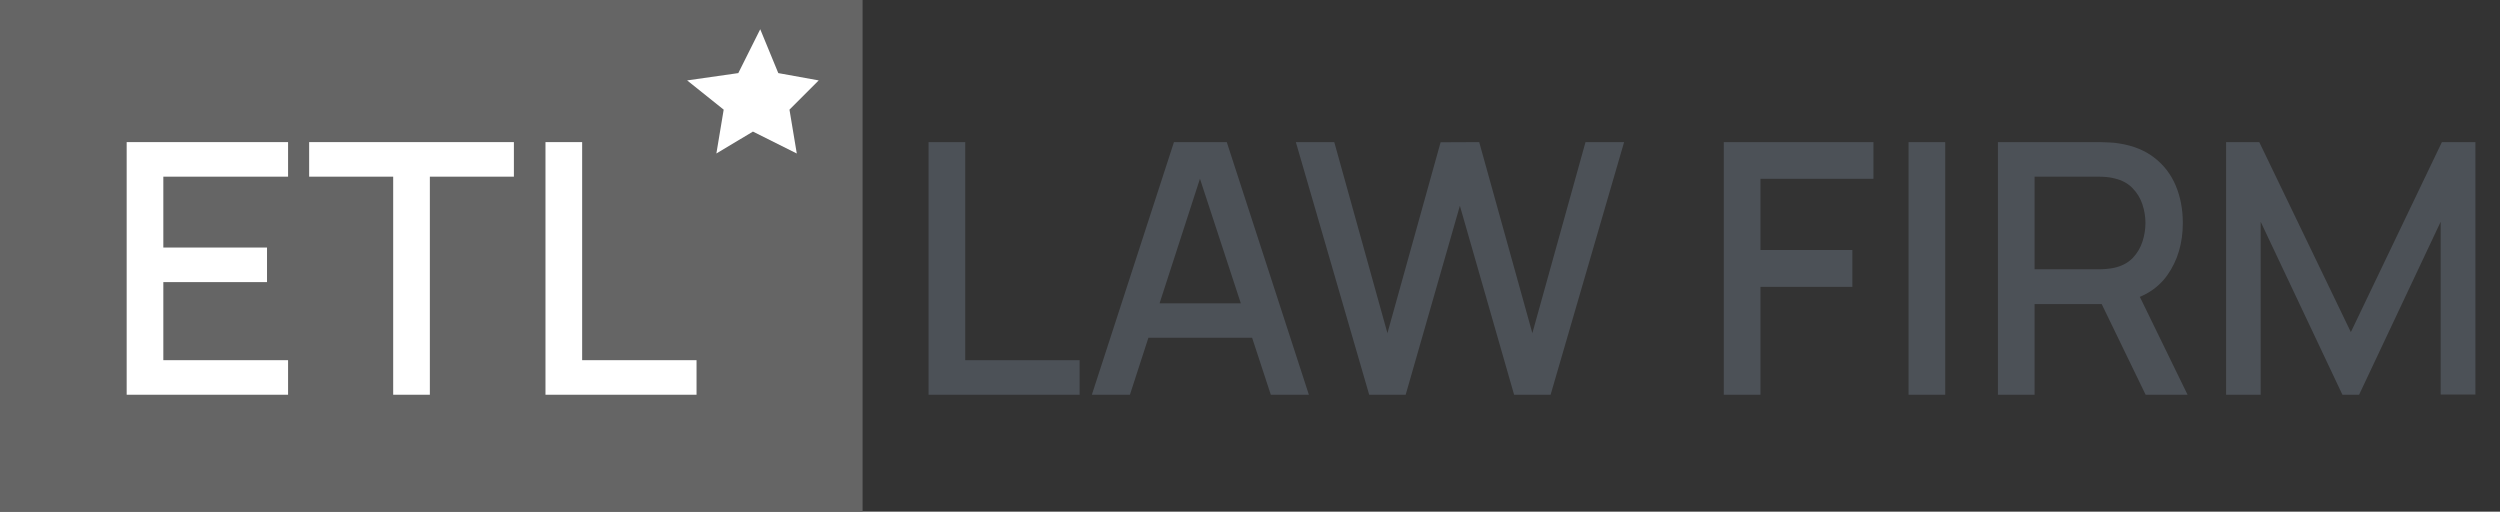
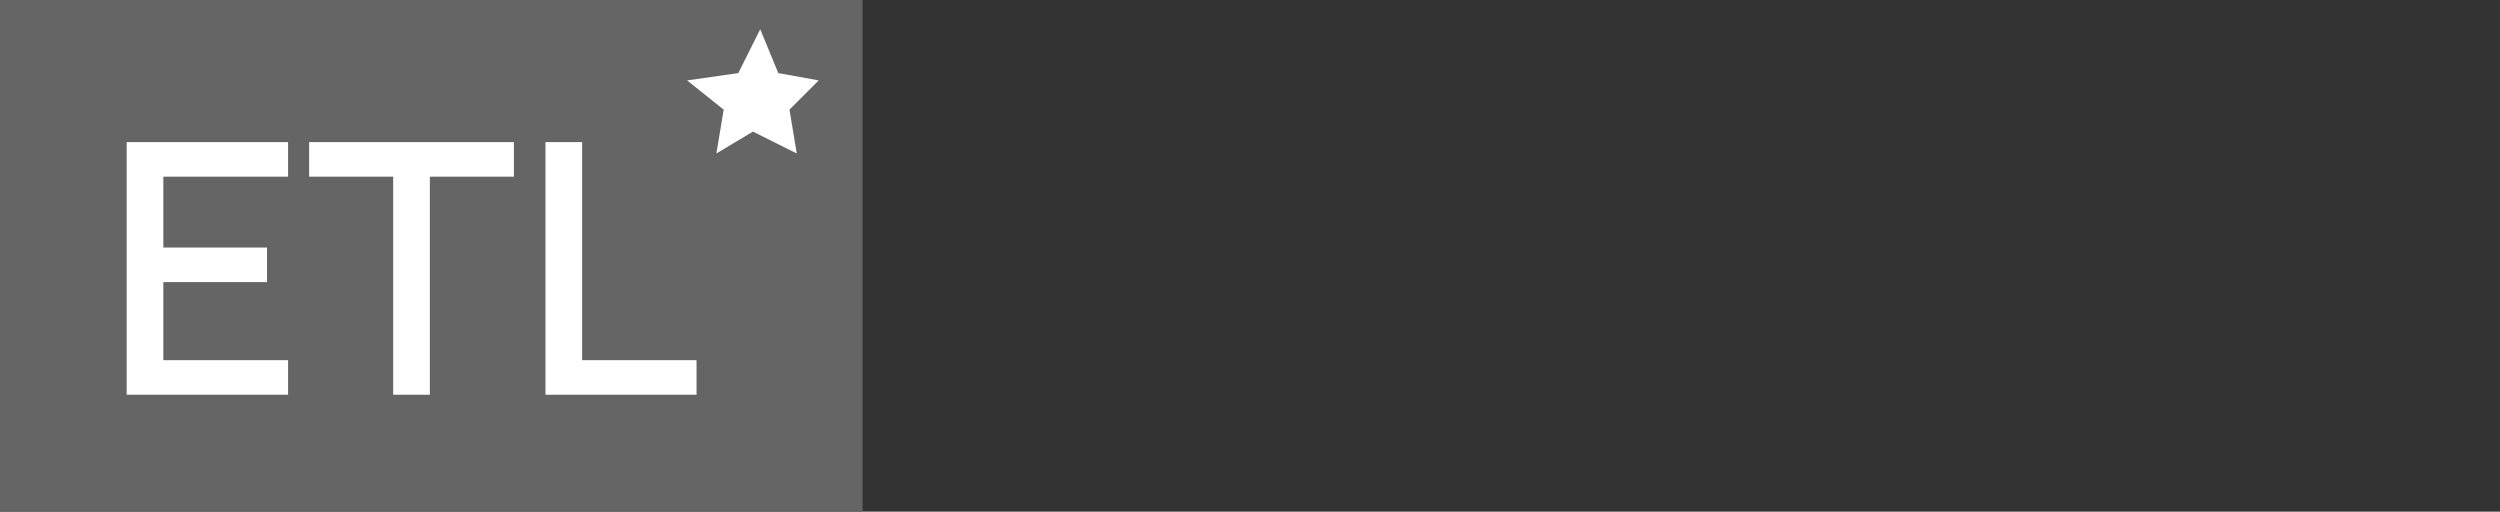
<svg xmlns="http://www.w3.org/2000/svg" width="171" height="35" viewBox="0 0 171 35" fill="none">
  <rect x="0" y="0" width="171" height="35" fill="#333333" stroke="none" />
  <rect width="59" height="35" fill="#656565" />
  <path d="M8.664 27V9.72H19.704V12.084H11.172V16.932H18.264V19.296H11.172V24.636H19.704V27H8.664ZM26.894 27V12.084H21.146V9.72H35.15V12.084H29.402V27H26.894ZM37.311 27V9.72H39.819V24.636H47.643V27H37.311Z" fill="white" />
-   <path d="M63.514 27V9.72H66.022V24.636H73.846V27H63.514ZM74.683 27L80.299 9.72H83.911L89.527 27H86.923L81.751 11.232H82.399L77.287 27H74.683ZM77.599 23.1V20.748H86.623V23.1H77.599ZM93.653 27L88.636 9.72H91.264L94.9 22.788L98.537 9.732L101.177 9.72L104.813 22.788L108.449 9.72H111.089L106.061 27H103.565L99.856 14.076L96.148 27H93.653ZM117.907 27V9.72H128.143V12.228H120.415V17.1H126.703V19.62H120.415V27H117.907ZM130.545 27V9.72H133.053V27H130.545ZM136.657 27V9.72H143.641C143.809 9.72 144.017 9.728 144.265 9.744C144.513 9.752 144.749 9.776 144.973 9.816C145.933 9.968 146.733 10.296 147.373 10.8C148.021 11.304 148.505 11.94 148.825 12.708C149.145 13.476 149.305 14.324 149.305 15.252C149.305 16.628 148.953 17.816 148.249 18.816C147.545 19.808 146.489 20.428 145.081 20.676L144.061 20.796H139.165V27H136.657ZM146.761 27L143.353 19.968L145.885 19.32L149.629 27H146.761ZM139.165 18.42H143.545C143.705 18.42 143.881 18.412 144.073 18.396C144.273 18.38 144.461 18.352 144.637 18.312C145.149 18.192 145.561 17.972 145.873 17.652C146.185 17.324 146.409 16.948 146.545 16.524C146.681 16.1 146.749 15.676 146.749 15.252C146.749 14.828 146.681 14.408 146.545 13.992C146.409 13.568 146.185 13.196 145.873 12.876C145.561 12.548 145.149 12.324 144.637 12.204C144.461 12.156 144.273 12.124 144.073 12.108C143.881 12.092 143.705 12.084 143.545 12.084H139.165V18.42ZM152.266 27V9.72H154.534L160.798 22.716L167.026 9.72H169.318V26.988H166.942V15.168L161.362 27H160.222L154.63 15.168V27H152.266Z" fill="#4C5157" />
  <path d="M50.5 5L52 2L53.235 5L56 5.5L54 7.5L54.5 10.5L51.5 9L49 10.5L49.5 7.5L47 5.5L50.5 5Z" fill="white" />
</svg>